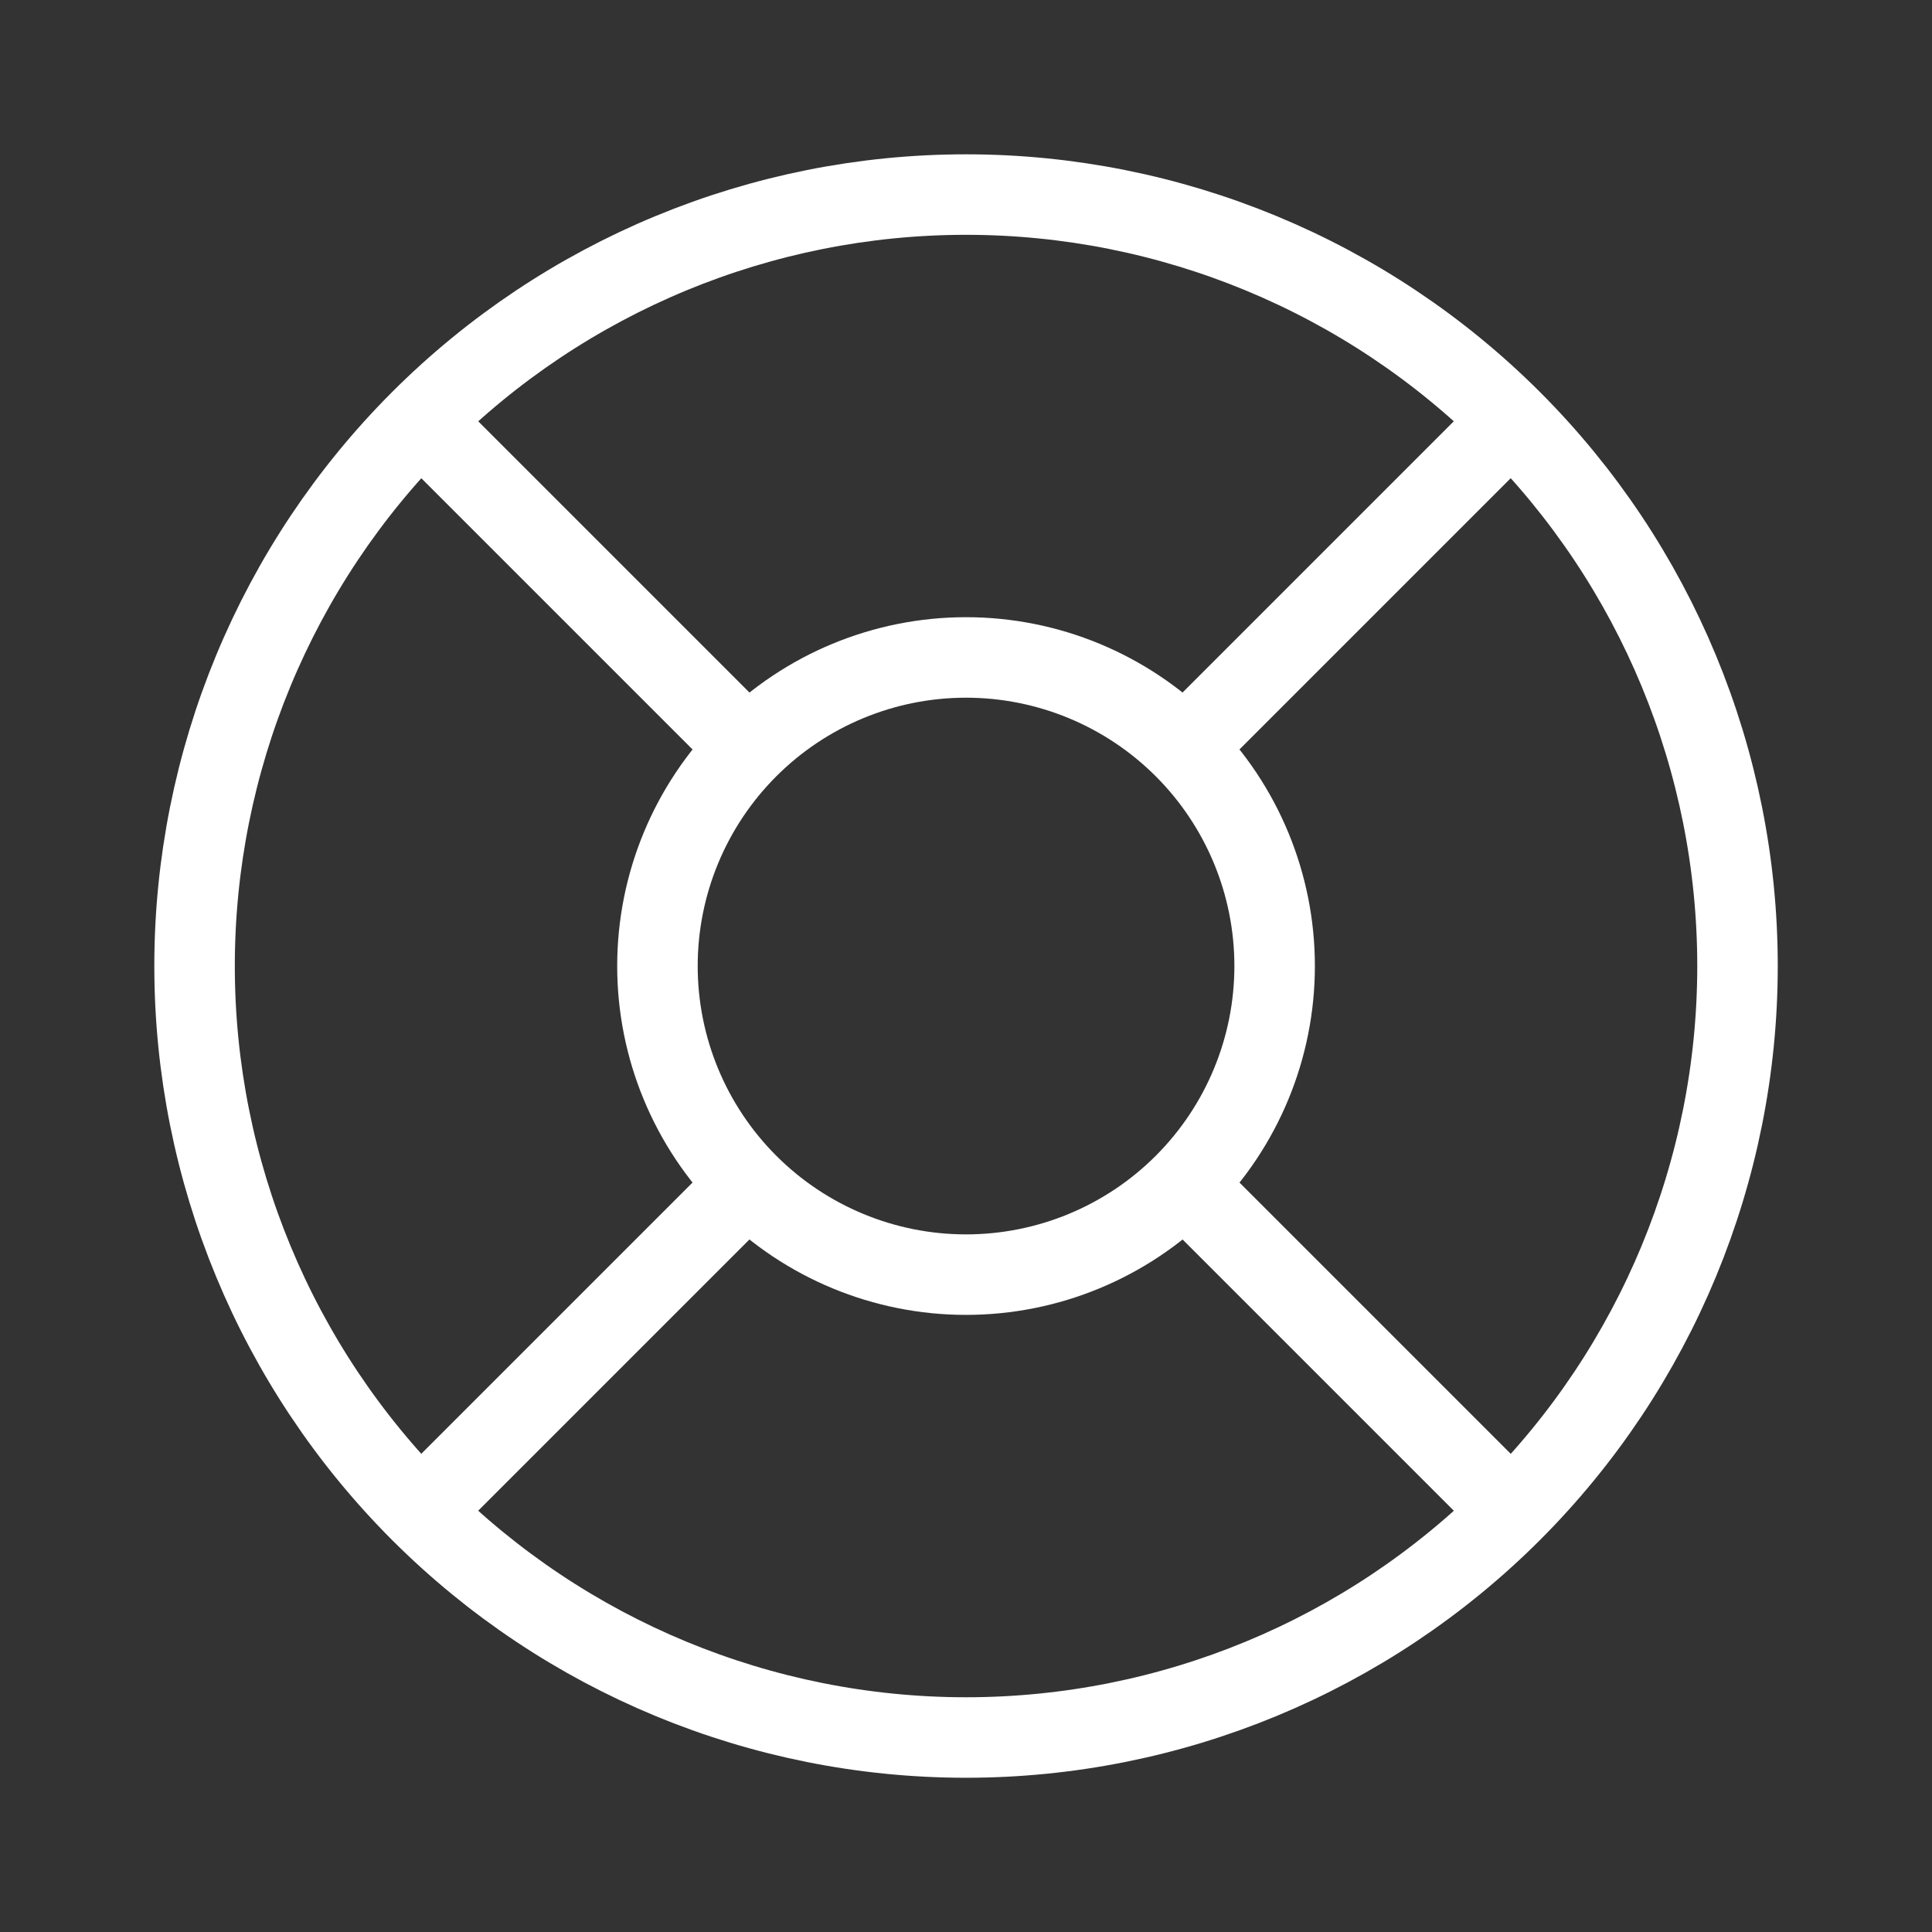
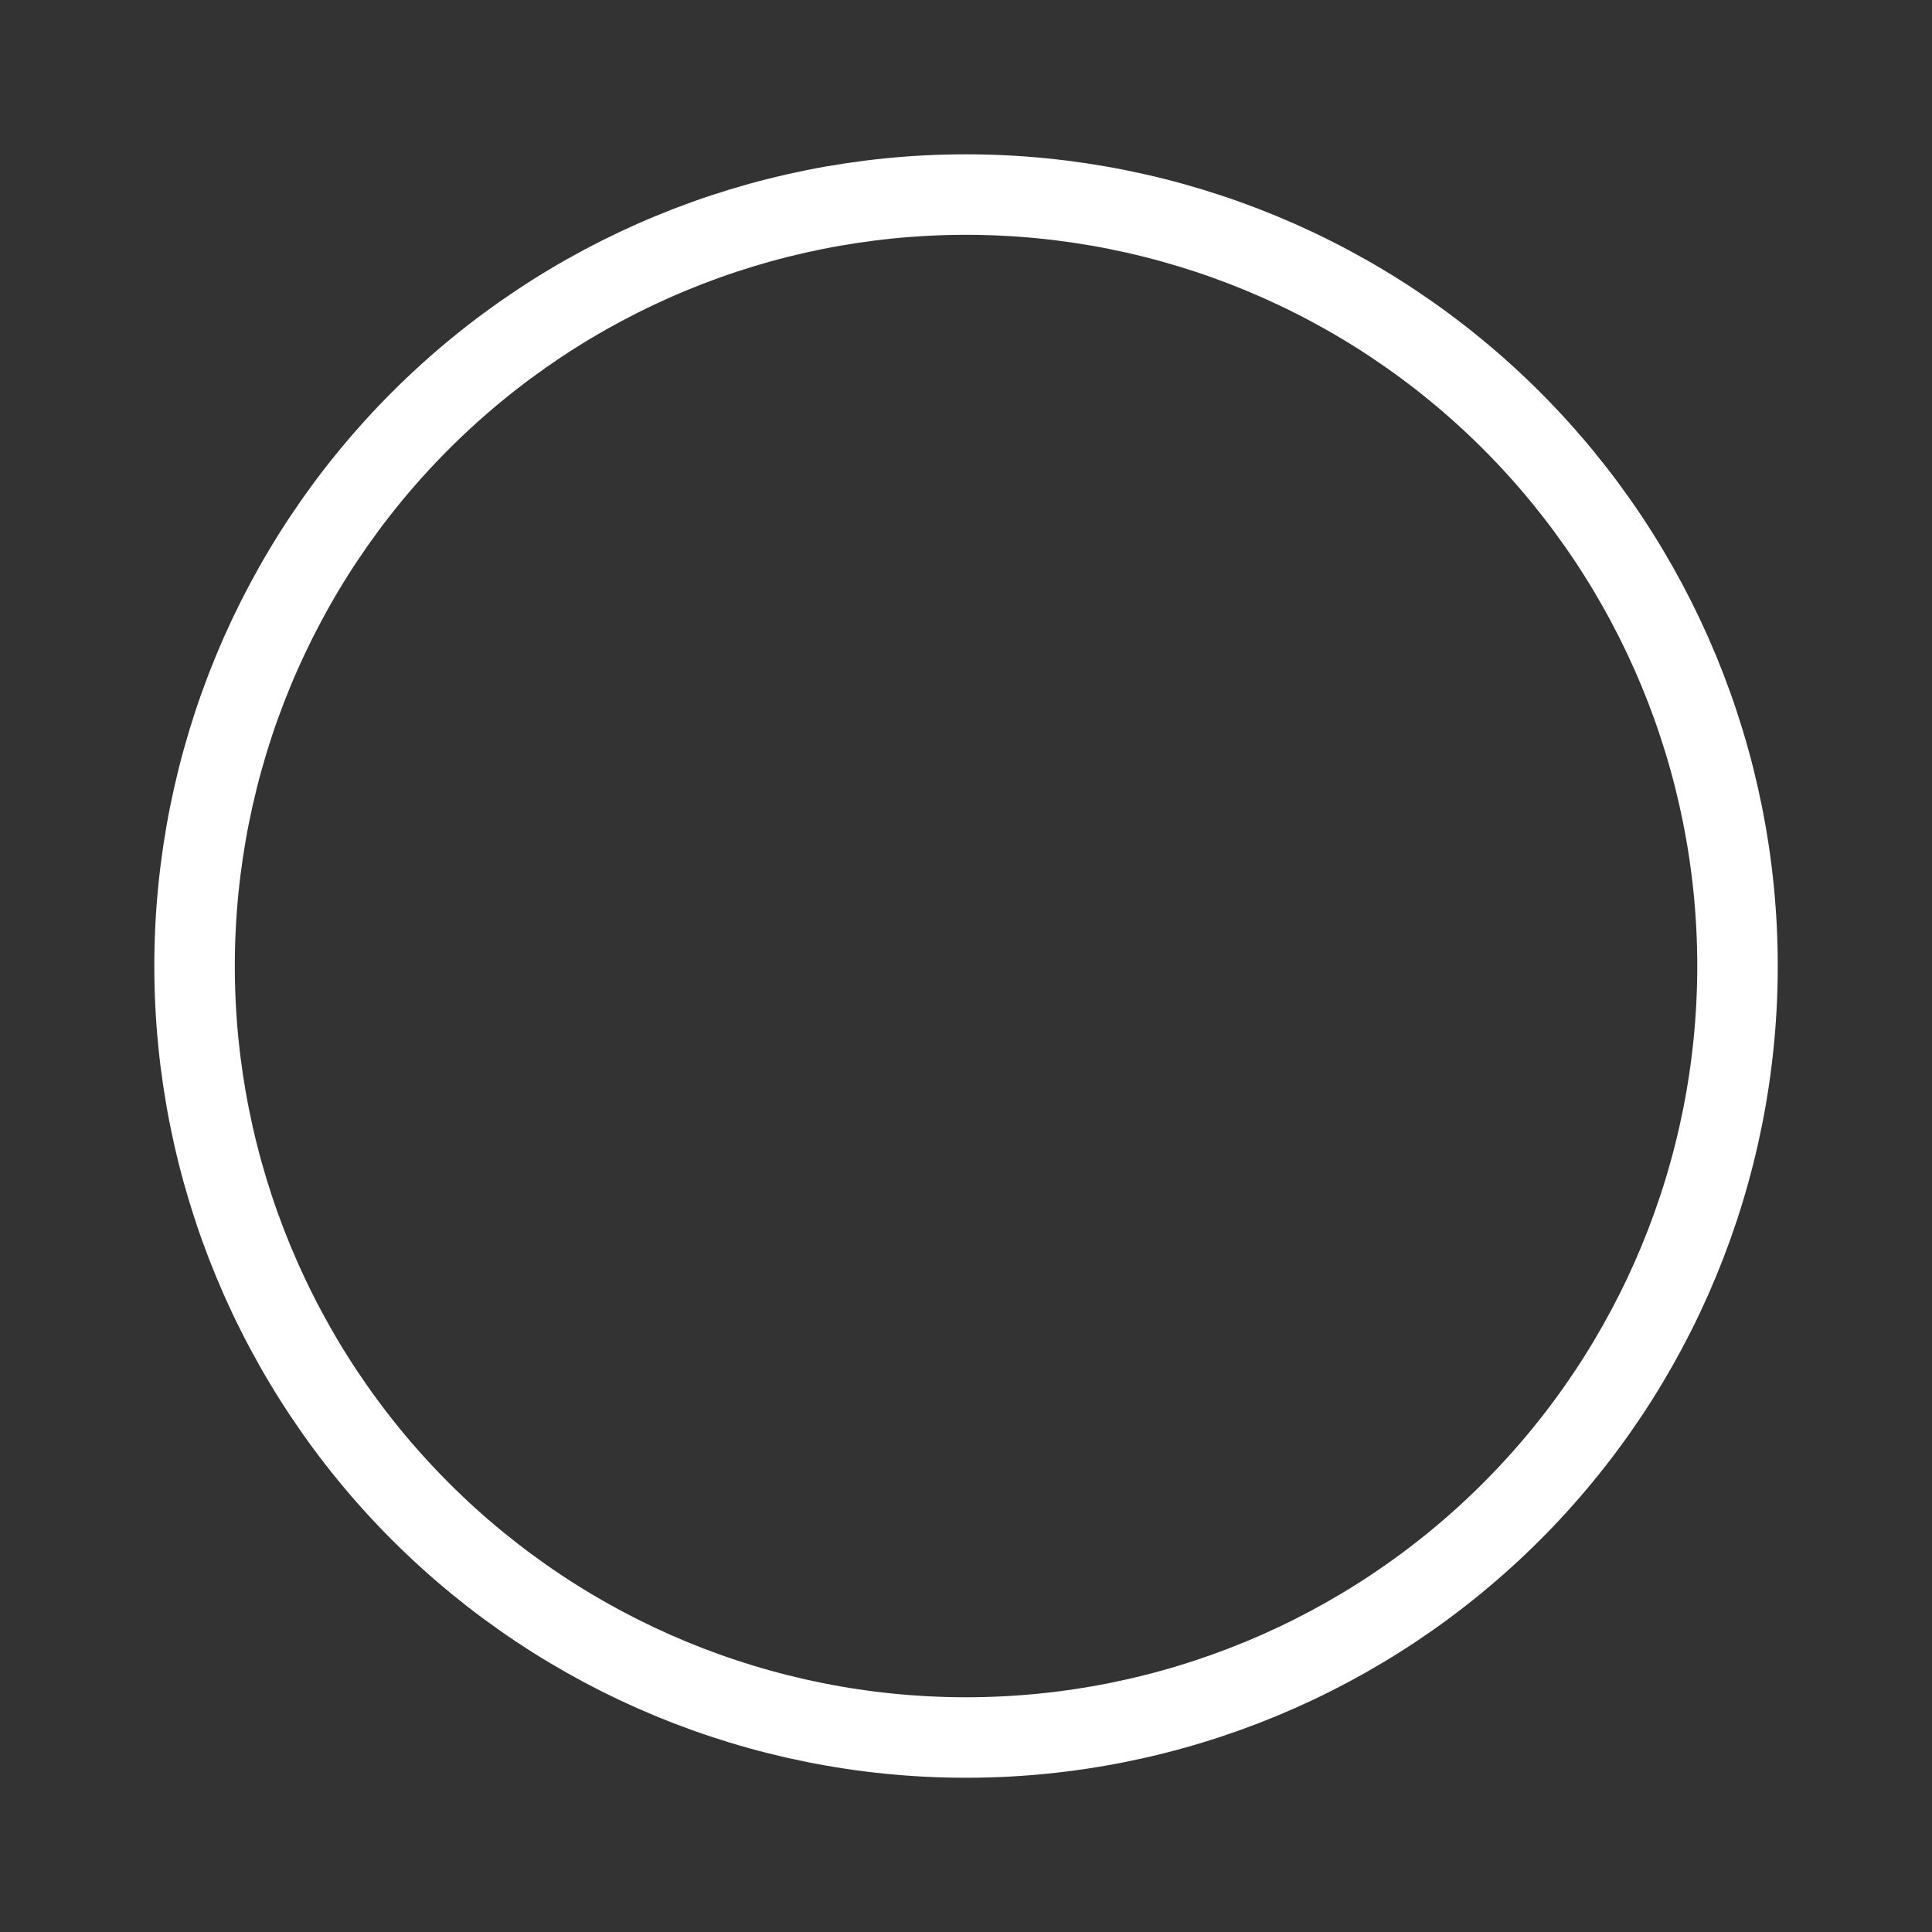
<svg xmlns="http://www.w3.org/2000/svg" width="24" height="24" viewBox="0 0 24 24" fill="none">
  <rect x="0" y="0" width="24" height="24" fill="#333333" stroke="none" />
  <path d="M2.417 12C2.417 14.542 3.427 16.98 5.224 18.777C7.021 20.574 9.459 21.584 12 21.584C14.542 21.584 16.98 20.574 18.777 18.777C20.574 16.98 21.584 14.542 21.584 12C21.584 9.459 20.574 7.021 18.777 5.224C16.98 3.427 14.542 2.417 12 2.417C9.459 2.417 7.021 3.427 5.224 5.224C3.427 7.021 2.417 9.459 2.417 12Z" stroke="white" />
-   <path d="M8.167 12C8.167 13.017 8.571 13.992 9.29 14.711C10.009 15.43 10.984 15.834 12 15.834C13.017 15.834 13.992 15.43 14.711 14.711C15.43 13.992 15.834 13.017 15.834 12C15.834 10.984 15.43 10.009 14.711 9.29C13.992 8.571 13.017 8.167 12 8.167C10.984 8.167 10.009 8.571 9.29 9.29C8.571 10.009 8.167 10.984 8.167 12Z" stroke="white" />
-   <path d="M14.875 9.125L18.708 5.292" stroke="white" />
-   <path d="M5.292 18.708L9.125 14.875" stroke="white" />
-   <path d="M9.125 9.125L5.292 5.292" stroke="white" />
-   <path d="M18.708 18.708L14.875 14.875" stroke="white" />
</svg>